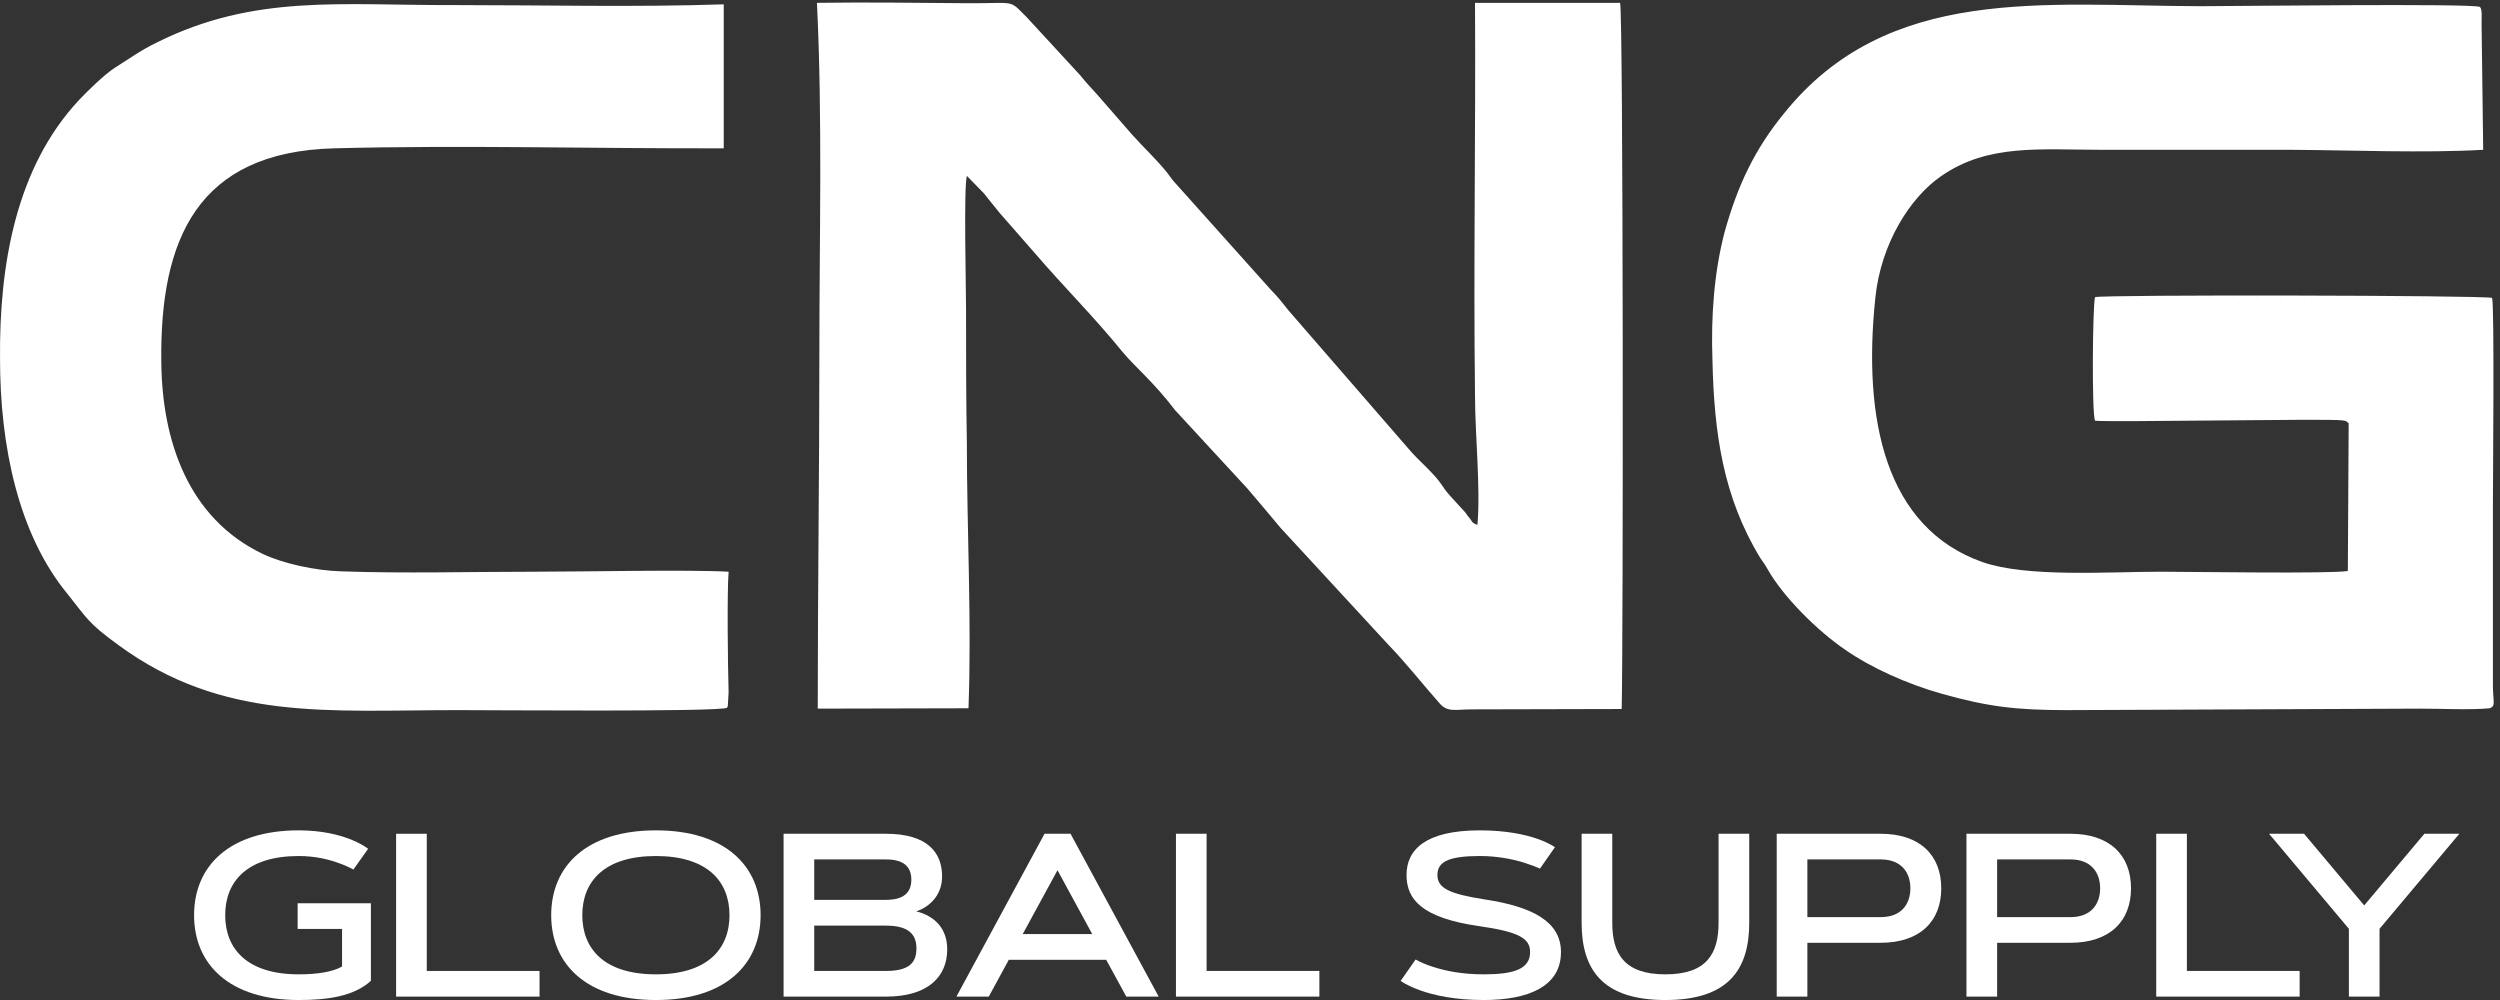
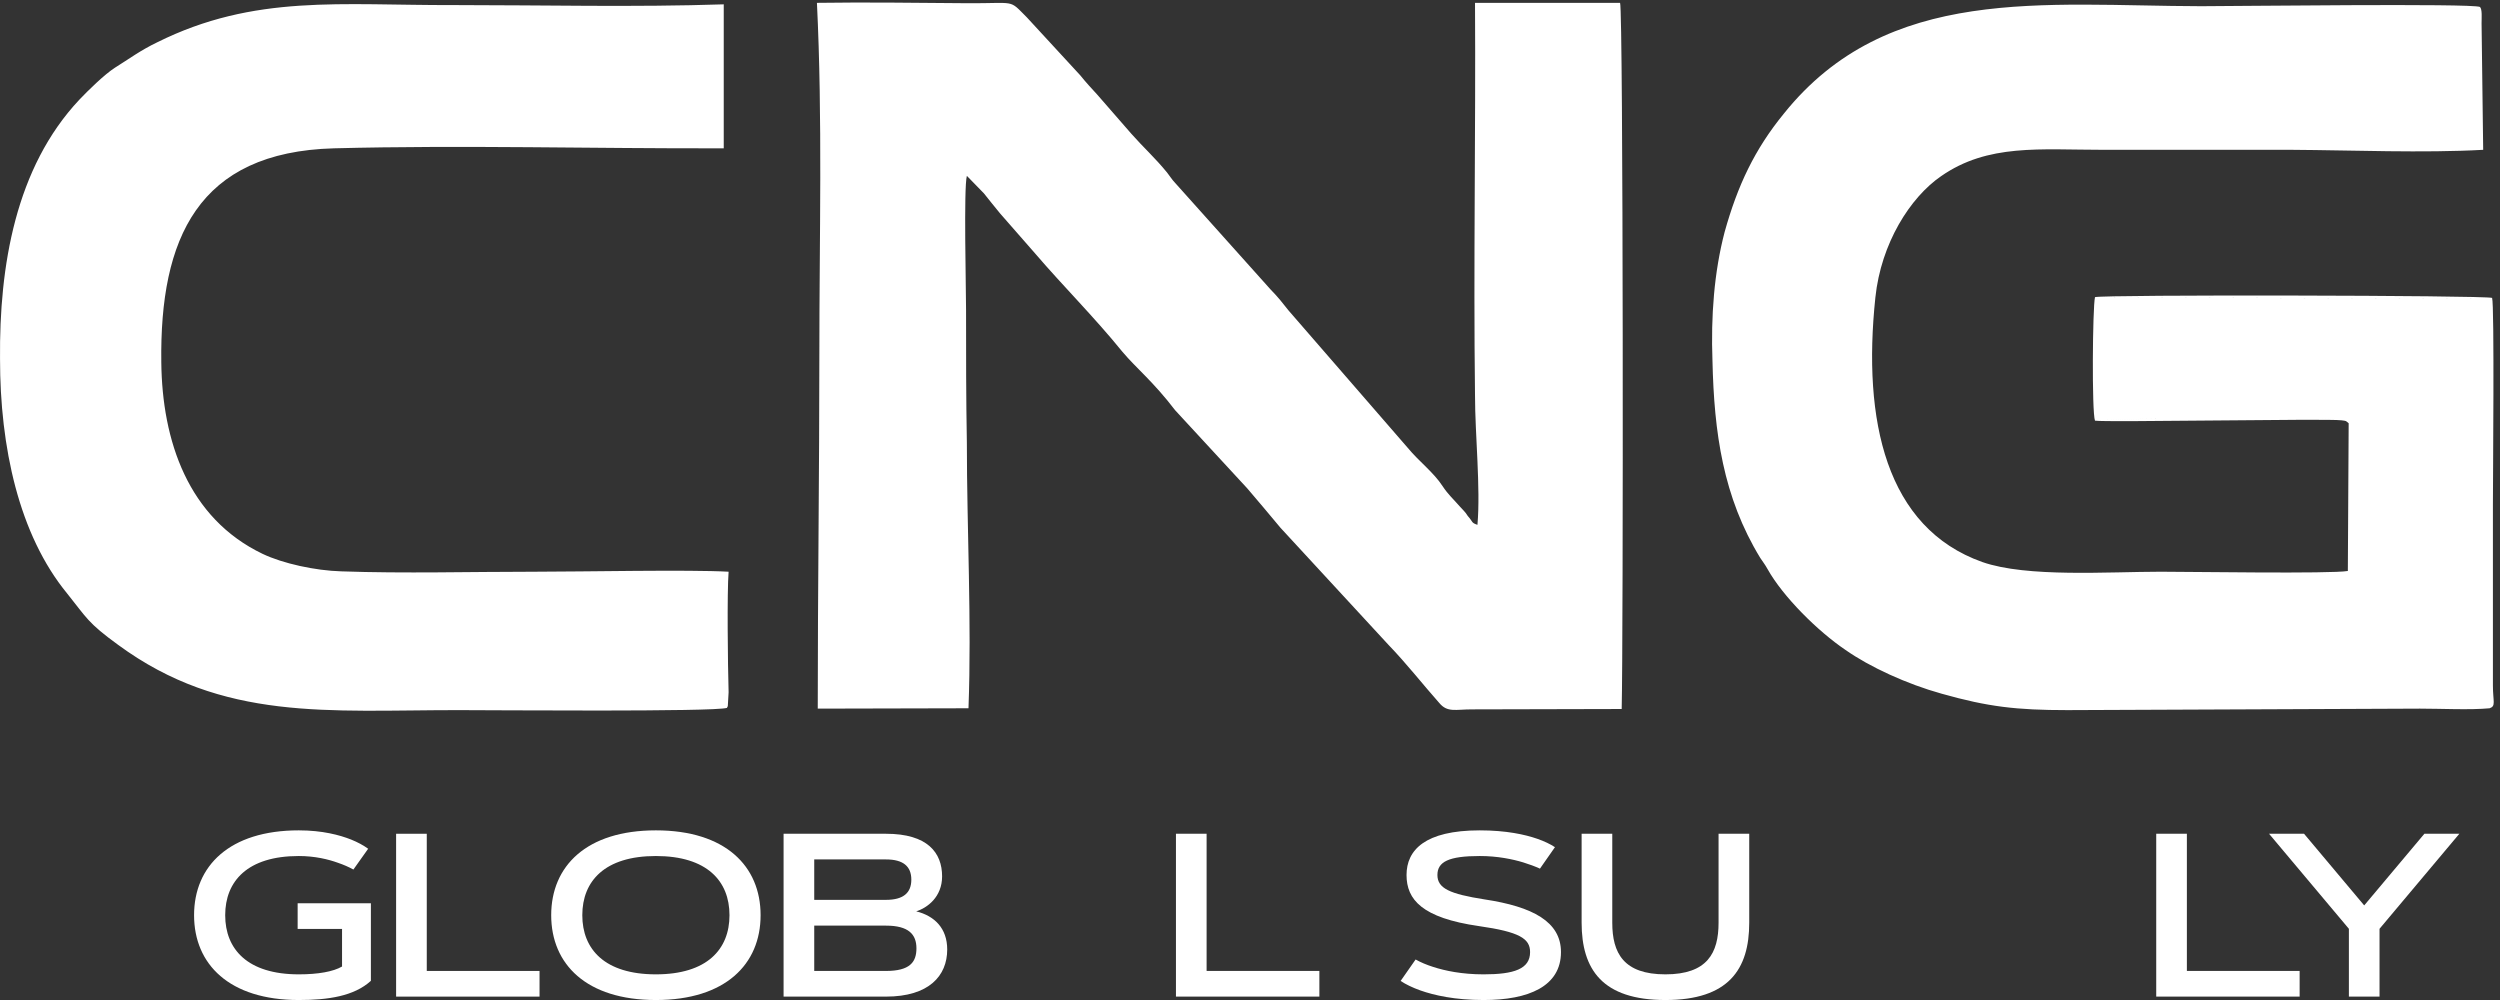
<svg xmlns="http://www.w3.org/2000/svg" xmlns:ns1="http://sodipodi.sourceforge.net/DTD/sodipodi-0.dtd" xmlns:ns2="http://www.inkscape.org/namespaces/inkscape" version="1.1" id="svg1" width="355.56" height="142.227" viewBox="0 0 355.56 142.227" ns1:docname="cng-global-supply-logo-beyaz-yeni.eps">
  <rect x="0" y="0" width="355.56" height="142.227" fill="#333333" stroke="none" />
  <defs id="defs1" />
  <ns1:namedview id="namedview1" pagecolor="#ffffff" bordercolor="#000000" borderopacity="0.25" ns2:showpageshadow="2" ns2:pageopacity="0.0" ns2:pagecheckerboard="0" ns2:deskcolor="#d1d1d1">
    <ns2:page x="0" y="0" ns2:label="1" id="page1" width="355.56" height="142.227" margin="0" bleed="0" />
  </ns1:namedview>
  <g id="g1" ns2:groupmode="layer" ns2:label="1">
    <g id="group-R5">
      <path id="path2" d="m 2511.55,616.754 c -1.75,7.953 2.6,5.176 -29.47,4.781 h -171.6 c -23.4,0.395 -47.67,-1.601 -70.2,-1.211 l 0.88,130.903 423.77,-1.192 c -0.85,-46.547 1.74,-428.094 -2.6,-438.047 6.94,2.391 3.47,7.164 3.47,24.664 v 192.973 c 0,25.461 1.73,213.648 -0.87,221.207 -8.66,2.785 -415.12,3.582 -424.65,0.797 -2.6,-11.141 -3.47,-123.34 0,-132.09 10.4,-1.988 247.87,2.391 263.45,0.395 6.07,-0.789 4.34,-0.395 7.82,-3.18 M 777.395,312.383 c 0,0.402 0.875,1.996 0.875,1.597 l 0.867,15.122 c -0.867,30.242 -1.742,106.625 0,128.906 -42.469,2.387 -156,0 -207.137,0 -68.461,0 -139.523,-1.992 -207.121,0.398 -27.731,0.793 -62.395,8.348 -84.059,18.699 -79.738,38.192 -107.465,120.946 -108.336,204.903 -1.734,132.082 39,224.777 184.594,228.765 138.668,3.586 278.188,-0.398 416.856,0 v 153.967 c -95.332,-3.18 -192.399,-0.79 -288.586,-0.79 -120.469,-0.4 -213.2,11.92 -317.2,-39.79 -18.191,-8.75 -30.332,-17.91 -45.058,-27.062 C 111.82,989.941 93.625,972.043 84.957,962.883 16.496,890.078 -0.84,784.645 0.031,685.582 c 0,-93.891 19.934,-187.785 71.922,-251.047 20.801,-25.859 21.672,-31.031 54.598,-54.902 111.804,-81.961 224.465,-69.629 363.121,-69.629 36.394,0 272.988,-1.988 287.723,2.379 z m 799.915,753.937 c 0.85,-139.238 -1.74,-279.687 0,-419.734 0,-41.777 6.06,-99.063 2.6,-138.445 -6.94,2.382 -4.34,2.785 -10.4,9.547 -2.6,4.375 -5.2,6.363 -8.67,10.335 -6.93,7.965 -12.13,12.344 -18.2,21.493 -9.53,14.722 -25.13,26.257 -37.27,40.976 l -127.4,146.809 c -6.93,8.75 -11.25,14.328 -19.05,22.277 l -102.27,114.184 c -3.46,3.586 -5.21,6.769 -8.67,11.144 -12.99,15.914 -25.13,26.664 -38.13,41.379 l -36.4,41.778 c -6.93,7.562 -12.13,13.128 -18.2,20.691 l -57.19,62.066 c -19.94,19.89 -10.4,14.71 -65,15.12 -52.872,0.39 -106.591,1.19 -159.462,0.39 6.062,-124.131 2.593,-249.853 2.593,-374.779 0,-126.52 -1.726,-253.446 -1.726,-379.953 l 161.195,0.39 c 3.47,92.703 -1.74,190.981 -1.74,284.075 -0.86,47.347 -0.86,94.687 -0.86,142.437 0,22.273 -2.6,130.098 0.86,142.824 l 18.21,-18.699 c 5.19,-6.758 11.26,-13.93 17.32,-21.48 l 37.27,-42.575 c 30.33,-35.41 63.27,-68.035 93.6,-105.437 14.73,-17.5 32.93,-31.824 56.33,-62.453 l 77.12,-83.551 c 11.27,-13.125 24.28,-28.652 35.55,-42.172 l 115.25,-124.934 c 19.94,-20.679 37.27,-42.968 54.6,-62.46 8.67,-10.344 17.34,-6.762 34.67,-6.762 l 160.32,0.394 c 1.75,67.235 1.75,748.375 -1.72,755.135 z M 2662.33,311.988 c 4.34,9.953 1.75,391.5 2.6,438.047 l -423.77,1.192 -0.88,-130.903 c 22.53,-0.39 46.8,1.606 70.2,1.211 h 171.6 c 32.07,0.395 27.72,3.172 29.47,-4.781 l -0.88,-157.953 c -17.32,-3.184 -169.86,-0.793 -200.19,-0.793 -55.45,0 -143,-6.363 -190.65,10.344 -103.14,36.605 -128.27,151.187 -114.4,282.875 6.06,58.082 37.26,107.027 70.2,129.703 50.25,35.011 105.72,28.242 174.18,28.242 67.6,0 134.34,0 201.07,0 65,-0.399 140.4,-3.574 204.52,0 l -1.73,135.278 c 0,5.57 0.86,15.12 -1.74,17.51 -8.66,3.98 -264.32,0.78 -298.12,0.78 -168.13,0.4 -335.38,23.49 -446.32,-114.967 -31.2,-38.191 -49.4,-76.796 -63.26,-126.519 -11.26,-42.977 -14.74,-90.324 -13,-137.656 1.74,-76.793 11.26,-145.621 51.13,-210.871 2.6,-3.977 5.2,-7.161 7.8,-11.93 16.47,-29.449 53.73,-66.449 83.2,-86.348 26,-18.297 65.87,-36.59 103.13,-46.933 49.39,-13.934 79.74,-17.512 134.32,-17.512 l 376.99,1.594 c 22.53,0 53.73,-1.594 74.53,0.39" style="fill:#ffffff;fill-opacity:1;fill-rule:evenodd;stroke:none" transform="matrix(0.133,0,0,-0.133,0,142.227)" />
      <path id="path3" d="m 319.5,27.449 c 20.77,0 36.922,2.91 46.266,8.371 v 40.207 h -47.477 v 27.446 h 78.324 V 20.52 C 378.648,4.129 350.945,0 319.5,0 245.184,0 207.535,38.262 207.535,90.711 c 0,52.465 37.649,90.719 111.965,90.719 25.145,0 43.73,-4.989 55.988,-9.844 7.168,-2.914 13.231,-6.18 18.203,-9.828 L 377.91,139.535 c -4.859,2.672 -10.316,5.094 -16.39,7.164 -10.329,3.77 -24.891,7.289 -42.02,7.289 -54.766,0 -78.687,-26.84 -78.687,-63.277 0,-36.43 23.921,-63.262 78.687,-63.262" style="fill:#ffffff;fill-opacity:1;fill-rule:nonzero;stroke:none" transform="matrix(0.133,0,0,-0.133,0,142.227)" />
      <path id="path4" d="m 456.363,31.09 h 120.59 V 3.648 H 423.582 V 177.789 h 32.781 V 31.09" style="fill:#ffffff;fill-opacity:1;fill-rule:nonzero;stroke:none" transform="matrix(0.133,0,0,-0.133,0,142.227)" />
      <path id="path5" d="m 589.426,90.711 c 0,52.465 37.64,90.719 111.953,90.719 74.316,0 111.969,-38.254 111.969,-90.719 C 813.348,38.262 775.695,0 701.379,0 627.066,0 589.426,38.262 589.426,90.711 m 190.656,0 c 0,36.437 -23.937,63.277 -78.703,63.277 -54.766,0 -78.688,-26.84 -78.688,-63.277 0,-36.43 23.922,-63.262 78.688,-63.262 54.766,0 78.703,26.832 78.703,63.262" style="fill:#ffffff;fill-opacity:1;fill-rule:nonzero;stroke:none" transform="matrix(0.133,0,0,-0.133,0,142.227)" />
      <path id="path6" d="M 837.926,3.648 V 177.789 h 109.531 c 44.438,0 59.983,-20.281 59.983,-45.539 0,-22.109 -15.905,-33.77 -27.686,-37.414 19.434,-4.855 33.156,-17.961 33.156,-40.797 0,-28.289 -19.672,-50.391 -65.453,-50.391 H 837.926 M 947.457,107.117 c 18.102,0 27.078,7.153 27.078,21.606 0,14.453 -8.976,21.621 -27.078,21.621 h -76.75 v -43.227 z m 0,-76.027 c 25.25,0 32.543,9.23 32.543,24.16 0,15.062 -8.5,24.301 -32.543,24.301 h -76.75 v -48.461 h 76.75" style="fill:#ffffff;fill-opacity:1;fill-rule:nonzero;stroke:none" transform="matrix(0.133,0,0,-0.133,0,142.227)" />
-       <path id="path7" d="m 1182.93,42.988 h -104.2 L 1057.36,3.648 h -34.61 l 94.23,174.141 h 27.81 L 1239.04,3.648 h -34.61 l -21.5,39.34 m -89.26,27.566 h 74.31 l -37.14,68.25 -37.17,-68.25" style="fill:#ffffff;fill-opacity:1;fill-rule:nonzero;stroke:none" transform="matrix(0.133,0,0,-0.133,0,142.227)" />
      <path id="path8" d="m 1290.29,31.09 h 120.59 V 3.648 H 1257.51 V 177.789 h 32.78 V 31.09" style="fill:#ffffff;fill-opacity:1;fill-rule:nonzero;stroke:none" transform="matrix(0.133,0,0,-0.133,0,142.227)" />
      <path id="path9" d="m 1646.76,140.5 c -5.33,2.434 -11.29,4.613 -17.96,6.688 -11.29,3.398 -27.32,6.8 -46.39,6.8 -33.04,0 -45.3,-6.078 -45.3,-20.293 0,-14.316 13.22,-20.273 50.4,-26.097 51.48,-7.774 81.72,-23.797 81.72,-56.348 0,-36.551 -34.48,-51.25 -82.7,-51.25 -30.84,0 -53.06,5.102 -67.52,10.211 -8.5,3.02 -15.54,6.43 -21.25,10.188 l 16.03,22.953 c 5.34,-3.031 11.66,-5.703 18.94,-8.012 12.51,-4.008 30.36,-7.891 53.8,-7.891 32.43,0 49.67,5.711 49.67,23.801 0,14.449 -11.29,21.617 -54.65,27.801 -60.83,8.754 -77.47,28.304 -77.47,54.644 0,26.481 19.43,47.735 78.33,47.735 28.28,0 48.44,-4.489 61.43,-8.996 7.65,-2.661 13.97,-5.7 18.95,-8.977 L 1646.76,140.5" style="fill:#ffffff;fill-opacity:1;fill-rule:nonzero;stroke:none" transform="matrix(0.133,0,0,-0.133,0,142.227)" />
      <path id="path10" d="m 1691.31,82.695 v 95.094 h 32.78 V 82.695 c 0,-32.414 12.02,-55.246 56.83,-55.246 44.81,0 56.83,22.832 56.83,55.246 v 95.094 h 32.8 V 82.695 C 1870.55,32.781 1848.44,0 1780.92,0 c -67.52,0 -89.61,32.781 -89.61,82.695" style="fill:#ffffff;fill-opacity:1;fill-rule:nonzero;stroke:none" transform="matrix(0.133,0,0,-0.133,0,142.227)" />
-       <path id="path11" d="M 1899.93,3.648 V 177.789 h 111.23 c 41.79,0 64.73,-22.832 64.73,-58.289 0,-35.461 -22.94,-58.289 -64.73,-58.289 h -78.44 V 3.648 h -32.79 M 1932.72,150.344 V 88.652 h 78.44 c 22.72,0 31.71,14.7 31.71,30.848 0,16.148 -8.99,30.844 -31.71,30.844 h -78.44" style="fill:#ffffff;fill-opacity:1;fill-rule:nonzero;stroke:none" transform="matrix(0.133,0,0,-0.133,0,142.227)" />
-       <path id="path12" d="M 2102.85,3.648 V 177.789 h 111.23 c 41.77,0 64.73,-22.832 64.73,-58.289 0,-35.461 -22.96,-58.289 -64.73,-58.289 h -78.44 V 3.648 h -32.79 M 2135.64,150.344 V 88.652 h 78.44 c 22.71,0 31.71,14.7 31.71,30.848 0,16.148 -9,30.844 -31.71,30.844 h -78.44" style="fill:#ffffff;fill-opacity:1;fill-rule:nonzero;stroke:none" transform="matrix(0.133,0,0,-0.133,0,142.227)" />
      <path id="path13" d="m 2338.55,31.09 h 120.58 V 3.648 H 2305.77 V 177.789 h 32.78 V 31.09" style="fill:#ffffff;fill-opacity:1;fill-rule:nonzero;stroke:none" transform="matrix(0.133,0,0,-0.133,0,142.227)" />
      <path id="path14" d="m 2528.17,101.172 64.36,76.633 h 37.4 L 2544.56,76.164 V 3.66 h -32.77 V 76.164 l -85.38,101.641 h 37.42 l 64.34,-76.633" style="fill:#ffffff;fill-opacity:1;fill-rule:nonzero;stroke:none" transform="matrix(0.133,0,0,-0.133,0,142.227)" />
    </g>
  </g>
</svg>